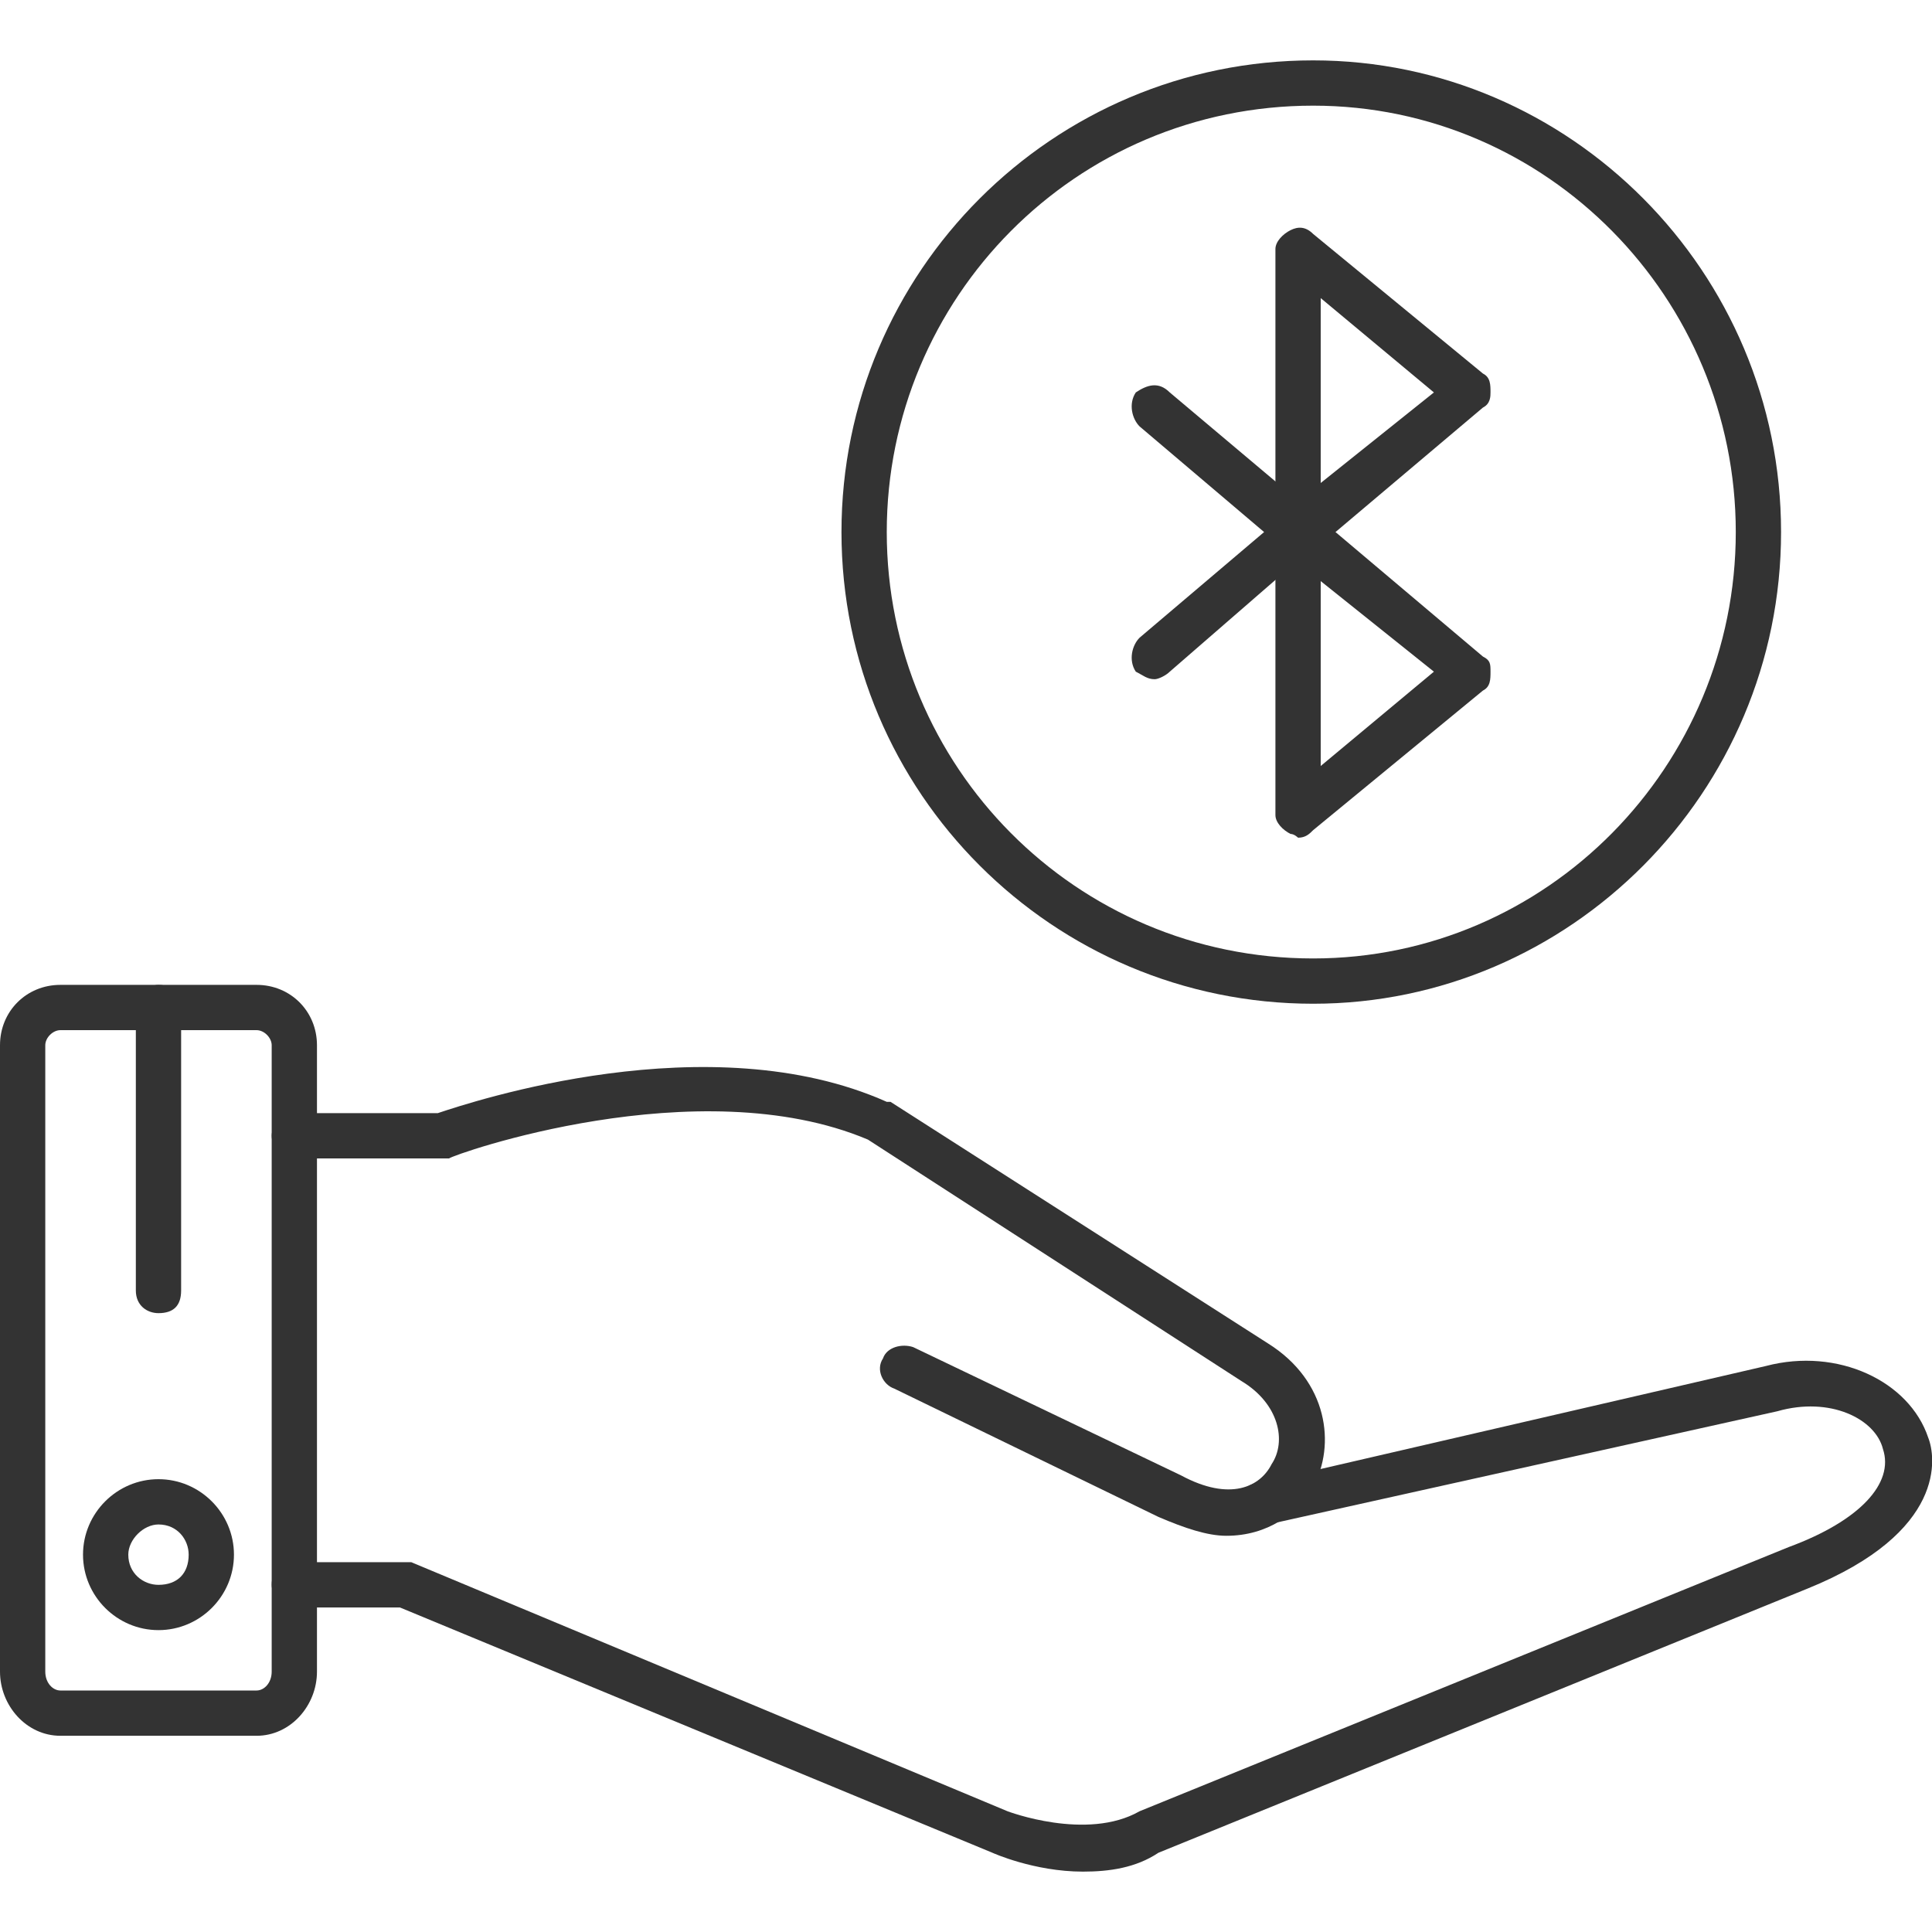
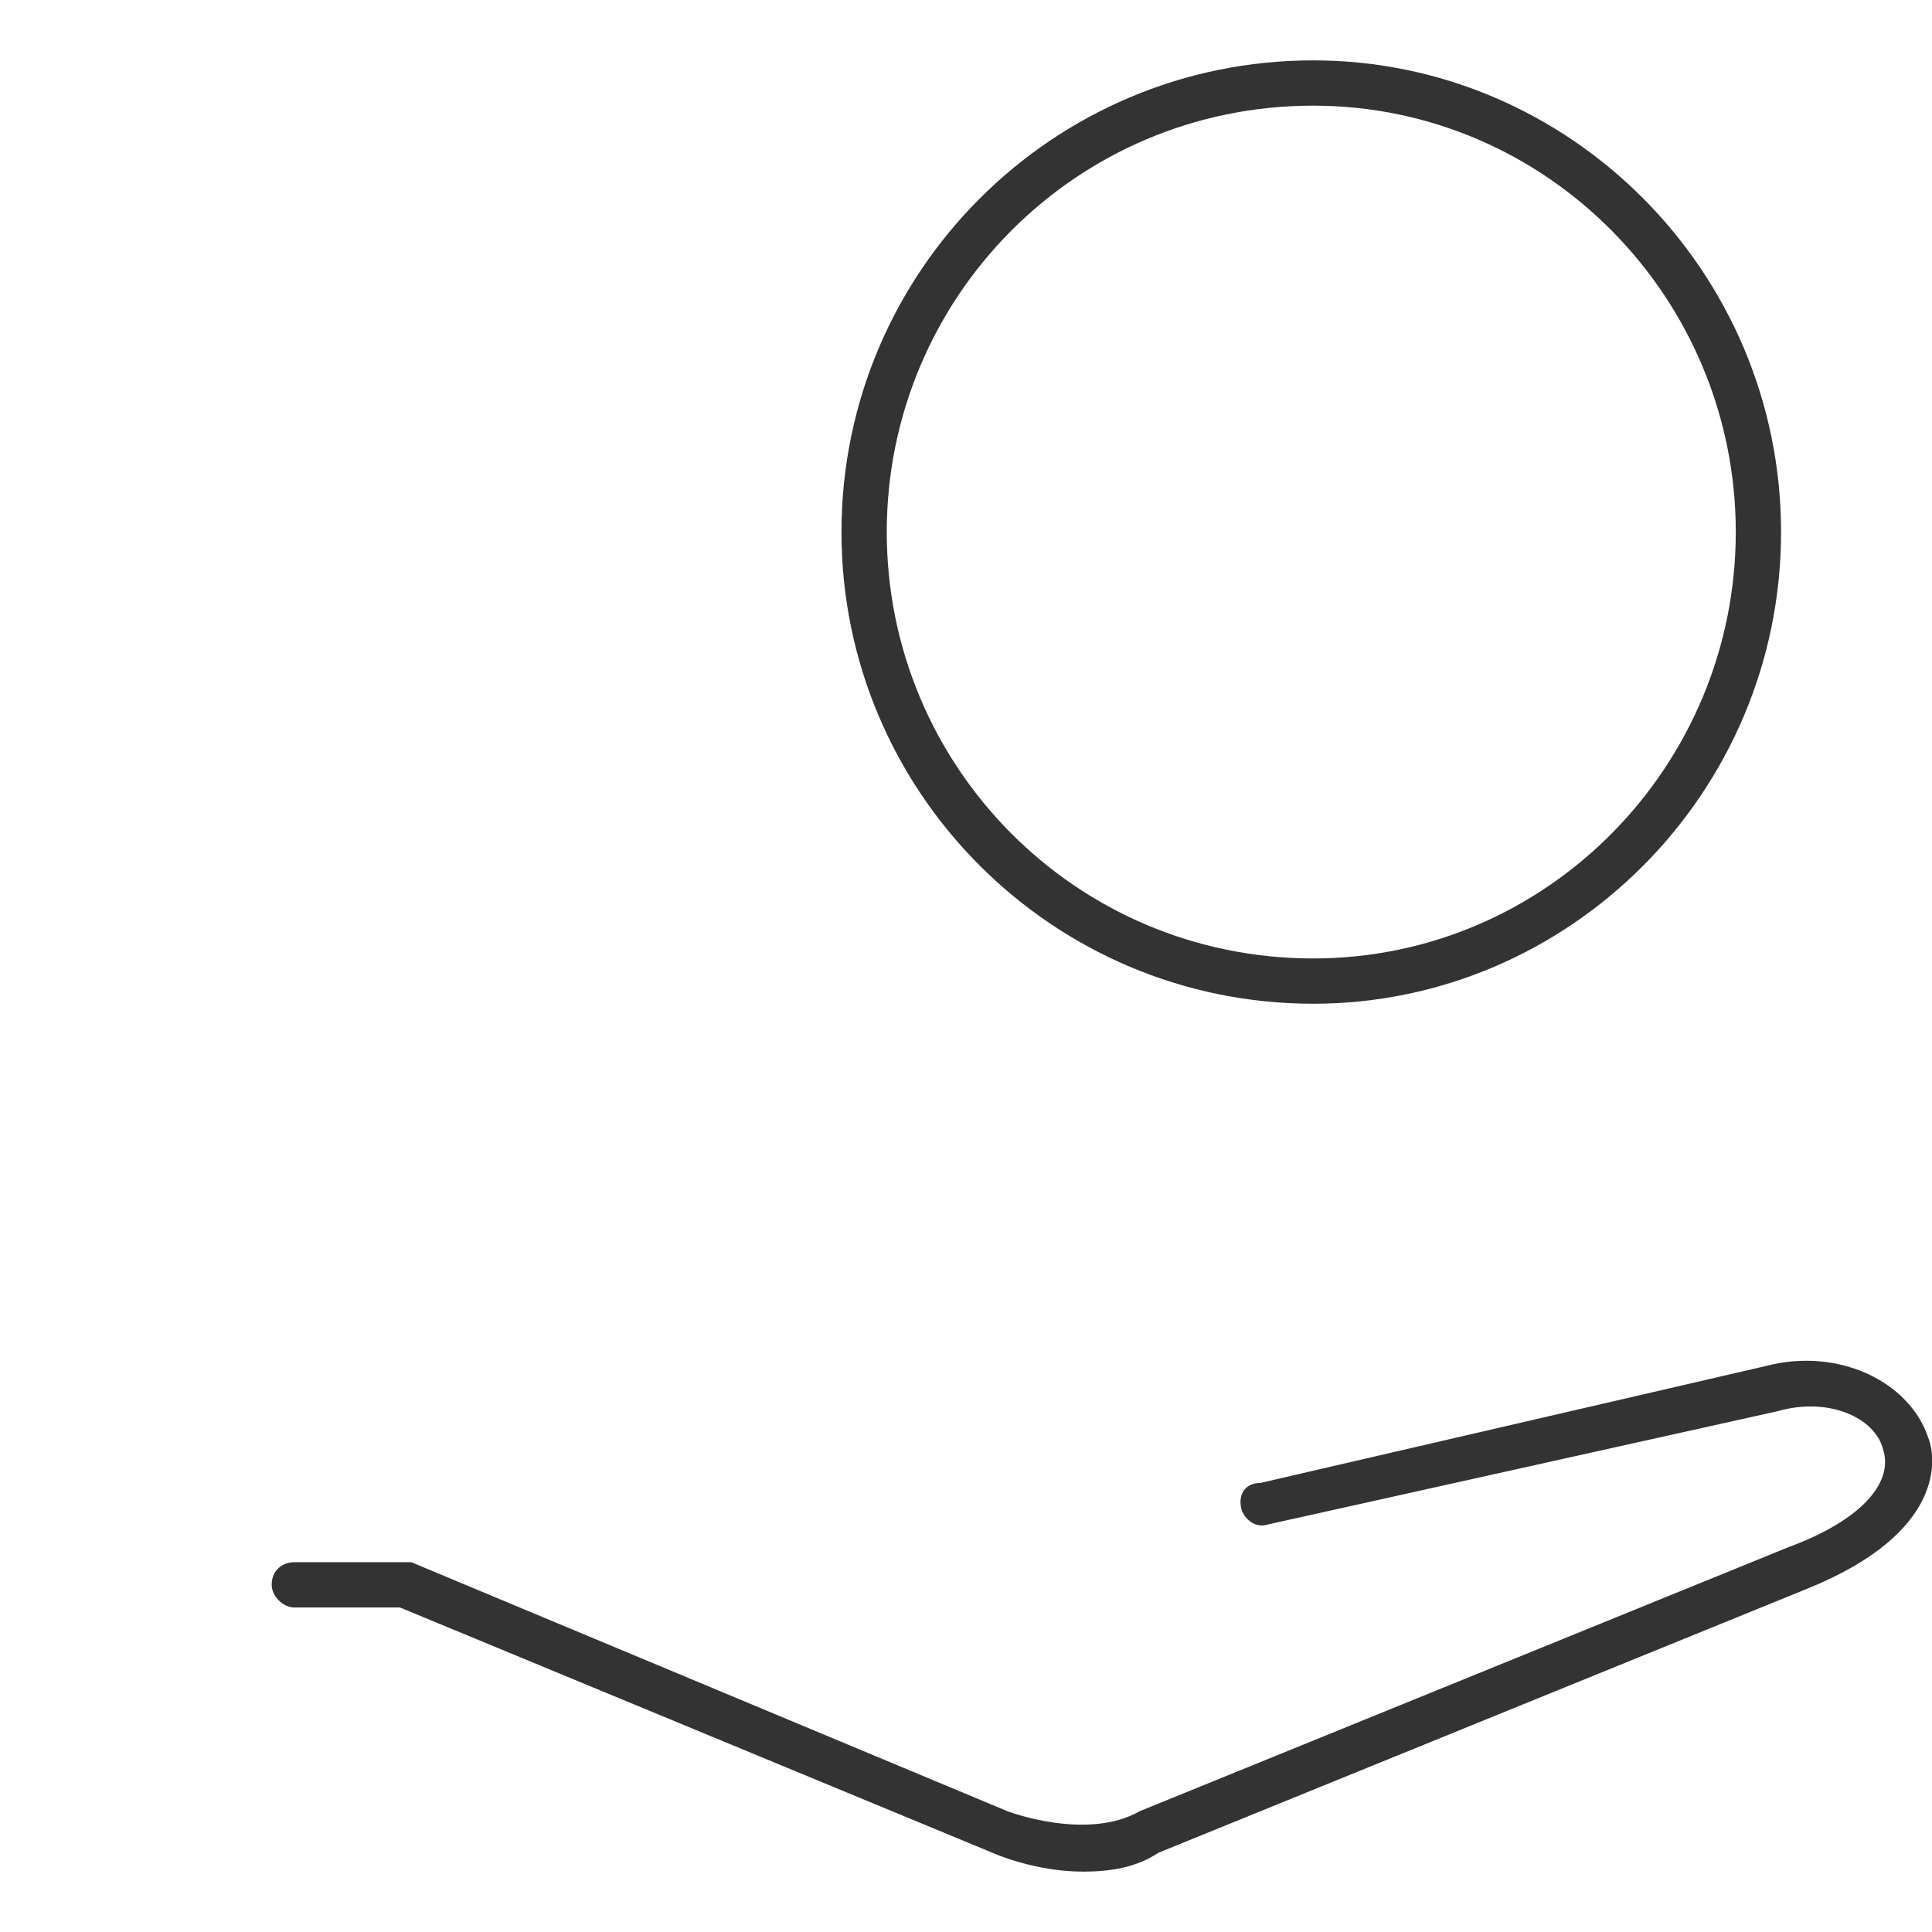
<svg xmlns="http://www.w3.org/2000/svg" width="512" height="512" x="0" y="0" viewBox="0 0 512 512" style="enable-background:new 0 0 512 512" xml:space="preserve" fill-rule="evenodd" class="">
  <g>
-     <path d="M325 407c-5 0-11-2-18-5l-70-34c-3-1-5-5-3-8 1-3 5-4 8-3l71 34c13 7 21 3 24-3 4-6 2-16-8-22l-99-64c-45-19-110 4-111 5H78c-3 0-6-3-6-6s3-6 6-6h38c9-3 72-24 119-3h1l100 64c16 10 18 27 12 38-4 7-12 13-23 13zM344 147s-1 0-2-1c-2-1-4-3-4-5V66c0-2 2-4 4-5s4-1 6 1l45 37c2 1 2 3 2 5 0 1 0 3-2 4l-45 38c-1 0-2 1-4 1zm6-68v49l30-24z" fill="#333333" opacity="1" data-original="#000000" />
-     <path d="M344 222s-1-1-2-1c-2-1-4-3-4-5v-75c0-2 2-5 4-6 2 0 4 0 6 1l45 38c2 1 2 2 2 4s0 4-2 5l-45 37c-1 1-2 2-4 2zm6-68v49l30-25z" fill="#333333" opacity="1" data-original="#000000" />
-     <path d="M306 180c-2 0-3-1-5-2-2-3-1-7 1-9l33-28-33-28c-2-2-3-6-1-9 3-2 6-3 9 0l38 32c2 2 2 3 2 5s0 3-2 4l-38 33c-1 1-3 2-4 2z" fill="#333333" opacity="1" data-original="#000000" />
    <path d="M348 266c-69 0-125-56-125-125S279 16 348 16c68 0 124 56 124 125s-56 125-124 125zm0-238c-63 0-113 51-113 113s50 113 113 113c62 0 112-51 112-113S410 28 348 28zM287 496c-13 0-24-5-24-5l-157-65H78c-3 0-6-3-6-6 0-4 3-6 6-6h31l158 66s21 8 35 0l172-70c19-7 28-17 25-26-2-8-14-14-28-10l-135 30c-3 1-6-1-7-4-1-4 1-7 5-7l134-31c19-5 38 4 43 19 2 5 5 25-32 40l-172 70c-6 4-13 5-20 5z" fill="#333333" opacity="1" data-original="#000000" />
-     <path d="M68 460H16c-9 0-16-8-16-17V277c0-9 7-16 16-16h52c9 0 16 7 16 16v166c0 9-7 17-16 17zM16 273c-2 0-4 2-4 4v166c0 3 2 5 4 5h52c2 0 4-2 4-5V277c0-2-2-4-4-4z" fill="#333333" opacity="1" data-original="#000000" />
-     <path d="M42 348c-3 0-6-2-6-6v-75c0-3 3-6 6-6 4 0 6 3 6 6v75c0 4-2 6-6 6zM42 432c-11 0-20-9-20-20s9-20 20-20 20 9 20 20-9 20-20 20zm0-28c-4 0-8 4-8 8 0 5 4 8 8 8 5 0 8-3 8-8 0-4-3-8-8-8z" fill="#333333" opacity="1" data-original="#000000" />
  </g>
</svg>